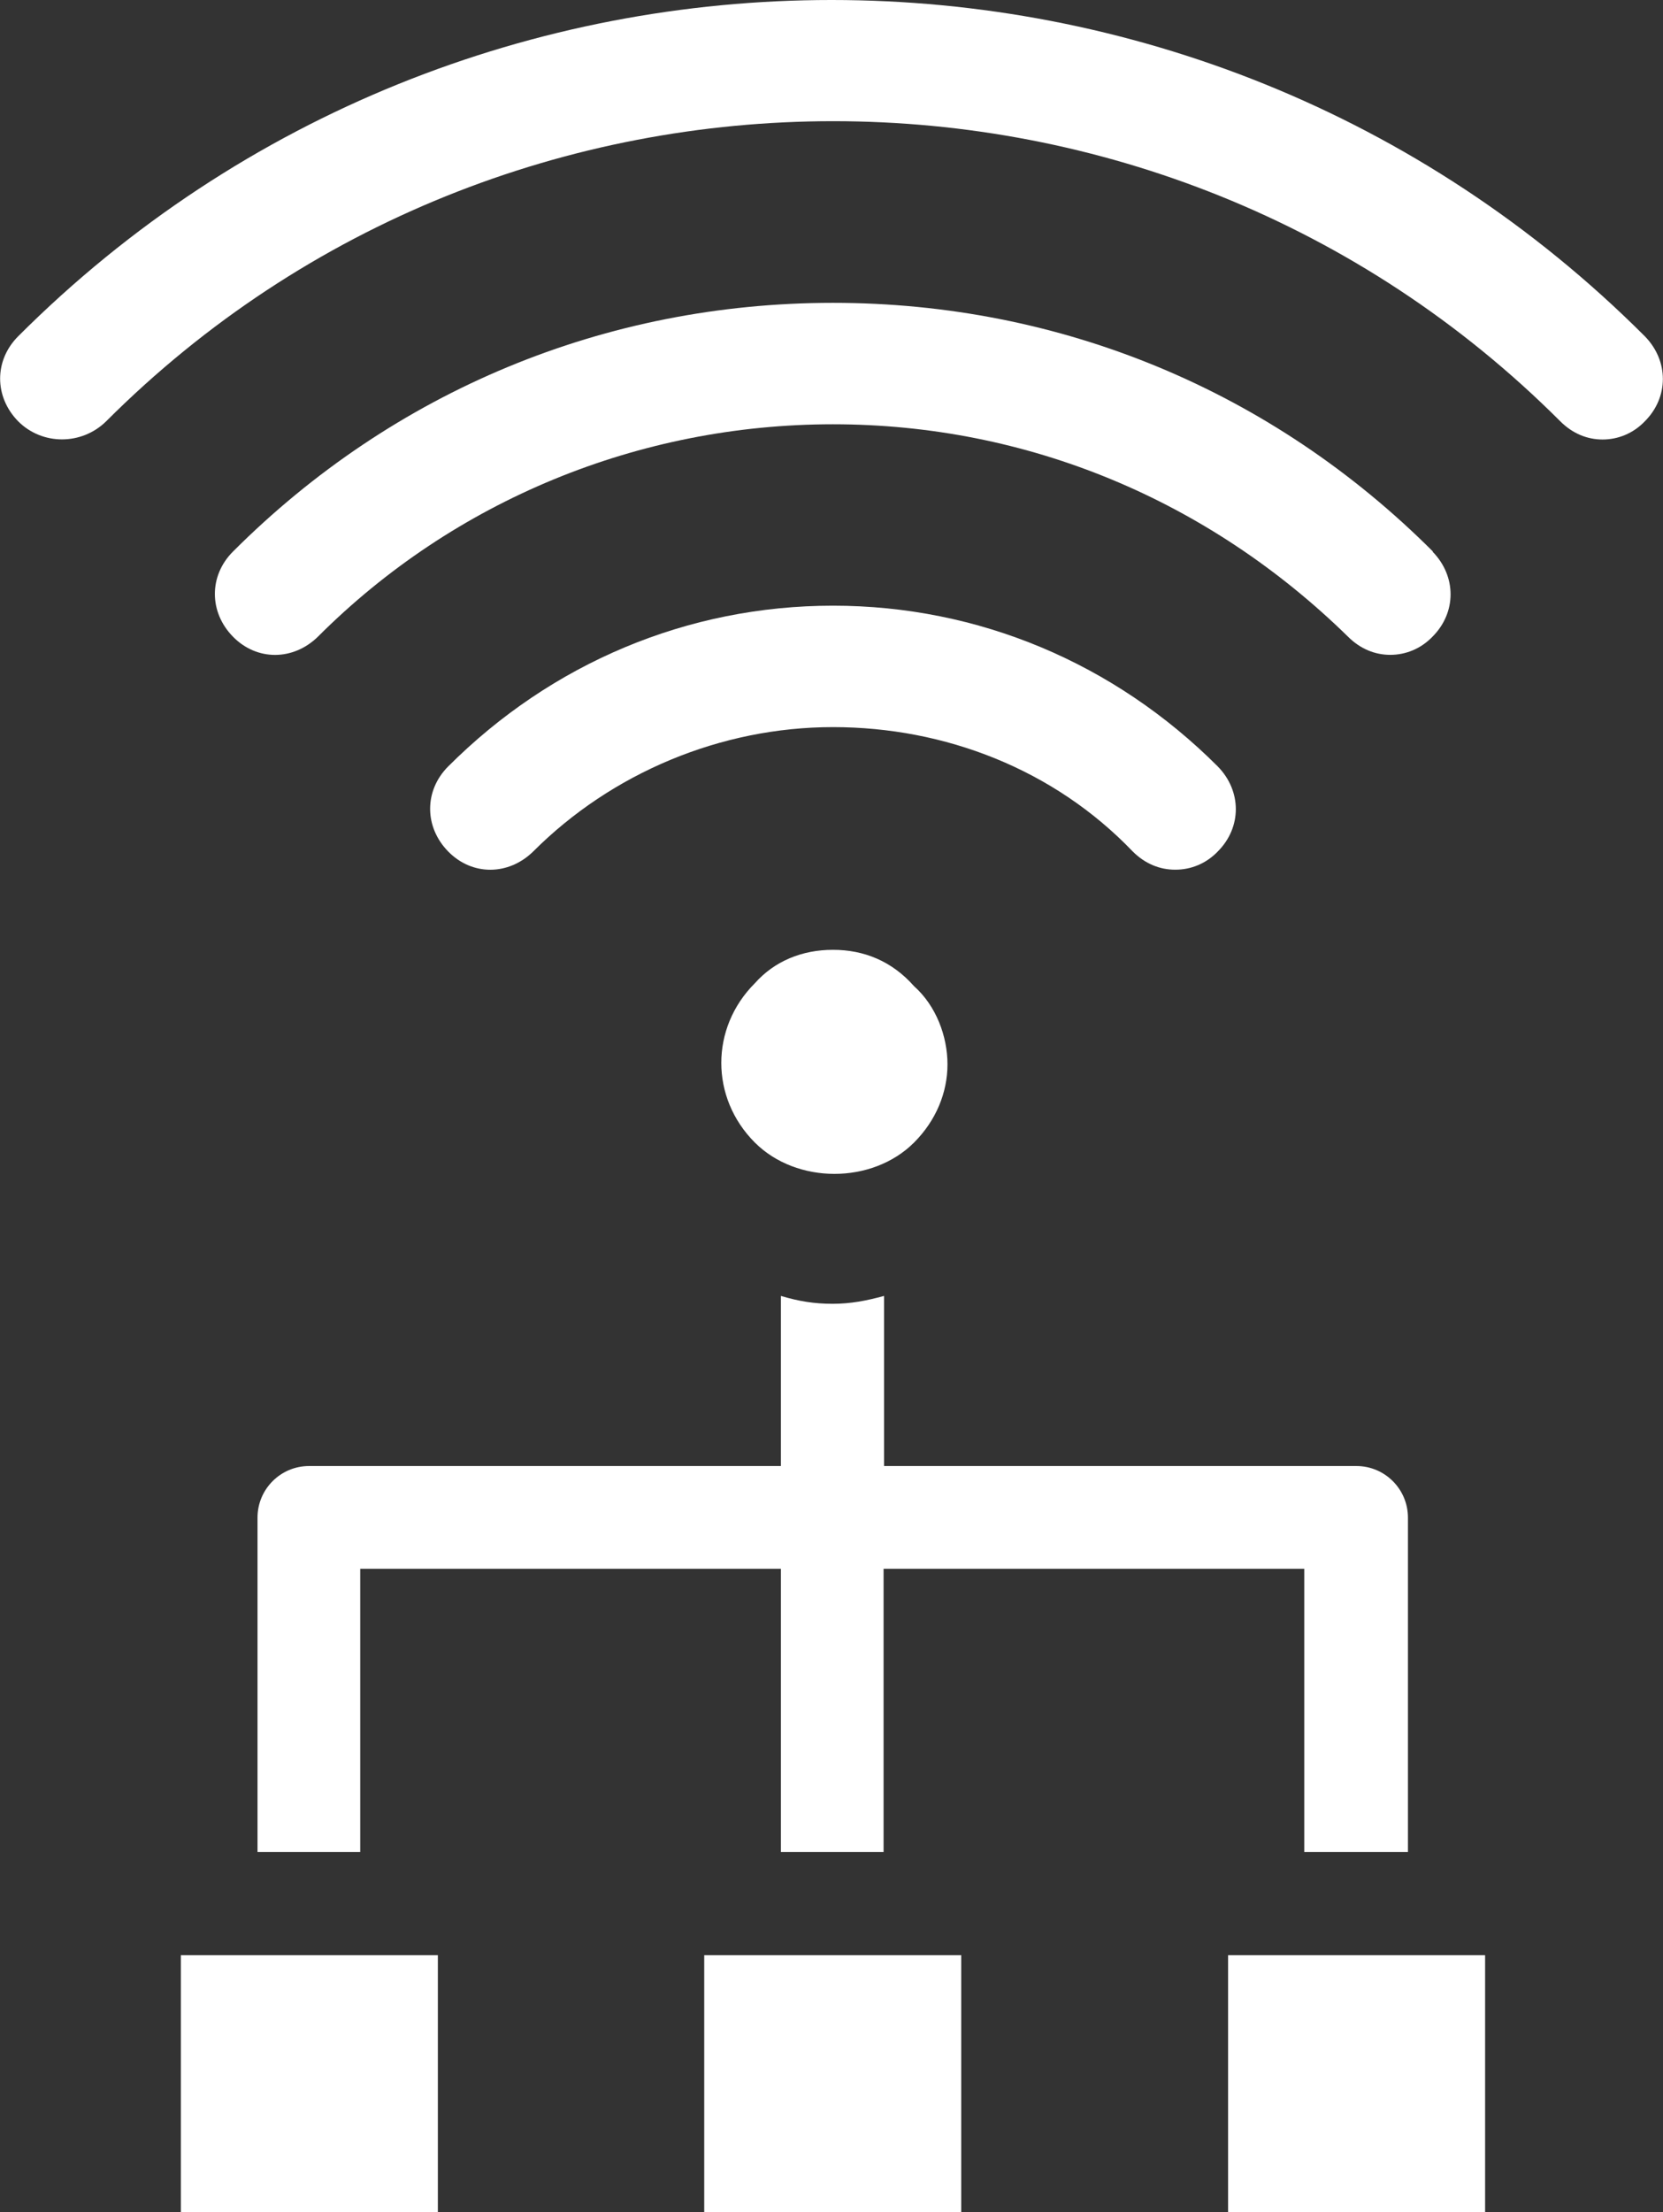
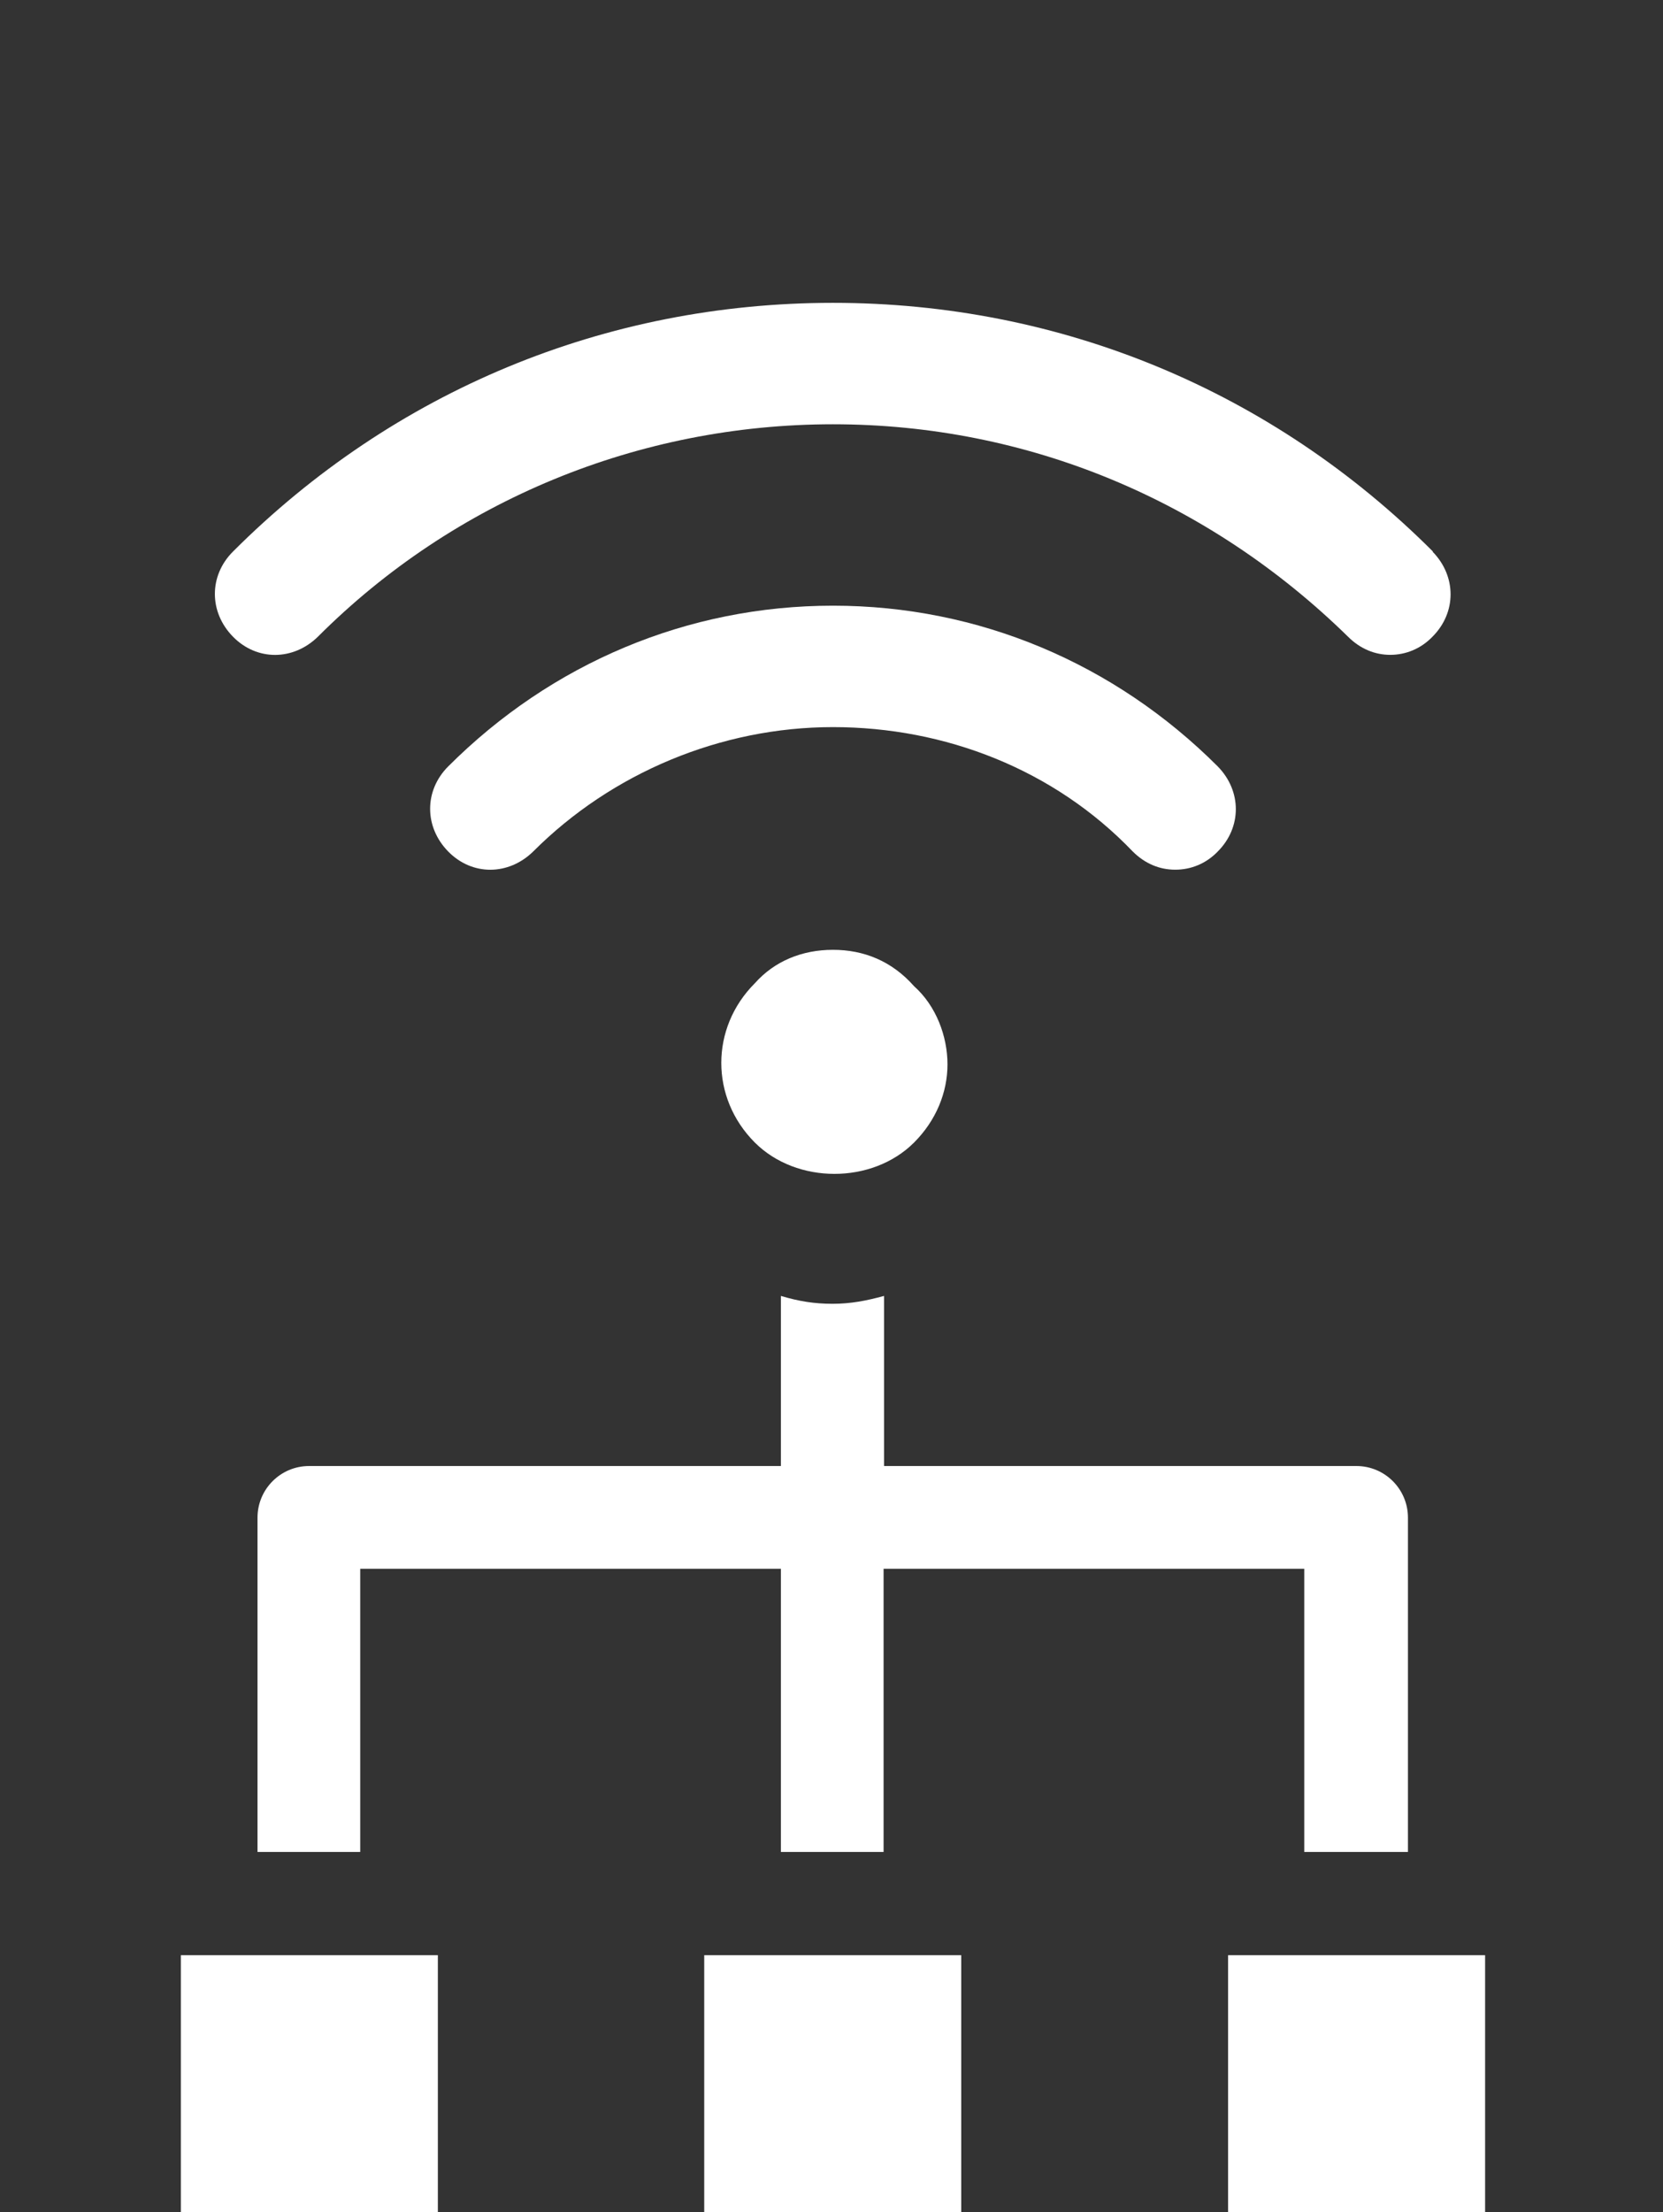
<svg xmlns="http://www.w3.org/2000/svg" id="Layer_2" viewBox="0 0 33.84 45">
  <rect x="0" y="0" width="33.84" height="45" fill="#333333" stroke="none" />
  <defs>
    <style>.cls-1{fill:#fff;}</style>
  </defs>
  <g id="Layer_1-2">
-     <path class="cls-1" d="M28.65,37.67v-6.8c0-.58-.47-1.05-1.05-1.05h-9.61v-3.46c-.37.1-.68.16-1.05.16s-.68-.05-1.05-.16v3.46H6.29c-.58,0-1.05.47-1.05,1.05v6.8h2.09v-5.76h8.56v5.76h2.09v-5.76h8.56v5.76h2.09Z" />
+     <path class="cls-1" d="M28.65,37.67v-6.8c0-.58-.47-1.05-1.05-1.05h-9.61v-3.46c-.37.1-.68.16-1.05.16s-.68-.05-1.05-.16v3.46H6.29c-.58,0-1.05.47-1.05,1.05v6.8h2.09v-5.76h8.56v5.76h2.09v-5.76h8.56v5.76Z" />
    <path class="cls-1" d="M23.92,17.69c.31,0,.62-.12.86-.37.49-.49.49-1.23,0-1.73-2.1-2.1-4.87-3.27-7.83-3.27s-5.73,1.17-7.83,3.27c-.49.49-.49,1.23,0,1.73s1.23.49,1.73,0c1.6-1.6,3.82-2.53,6.1-2.53s4.5.86,6.1,2.53c.25.25.55.37.86.37Z" />
    <path class="cls-1" d="M29.16,11.22c-3.27-3.27-7.58-5.06-12.21-5.06s-8.94,1.79-12.21,5.06c-.49.49-.49,1.23,0,1.73s1.23.49,1.73,0c2.77-2.77,6.53-4.32,10.48-4.32s7.64,1.54,10.48,4.32c.25.25.55.37.86.37s.62-.12.86-.37c.49-.49.49-1.23,0-1.73Z" />
-     <path class="cls-1" d="M33.47,6.84C24.35-2.28,9.49-2.28.37,6.84c-.49.49-.49,1.23,0,1.73.49.49,1.29.49,1.79,0C10.3.43,23.61.43,31.75,8.57c.25.25.55.37.86.37s.62-.12.86-.37c.49-.49.49-1.23,0-1.73Z" />
    <path class="cls-1" d="M15.36,20c-.91.91-.91,2.33,0,3.24.85.85,2.39.85,3.24,0,.45-.45.68-1.02.68-1.59s-.23-1.19-.68-1.59c-.45-.51-1.02-.74-1.65-.74s-1.19.23-1.59.68Z" />
    <rect class="cls-1" x="14.33" y="39.77" width="5.23" height="5.23" />
    <rect class="cls-1" x="3.68" y="39.77" width="5.23" height="5.23" />
    <rect class="cls-1" x="24.99" y="39.77" width="5.23" height="5.23" />
  </g>
</svg>